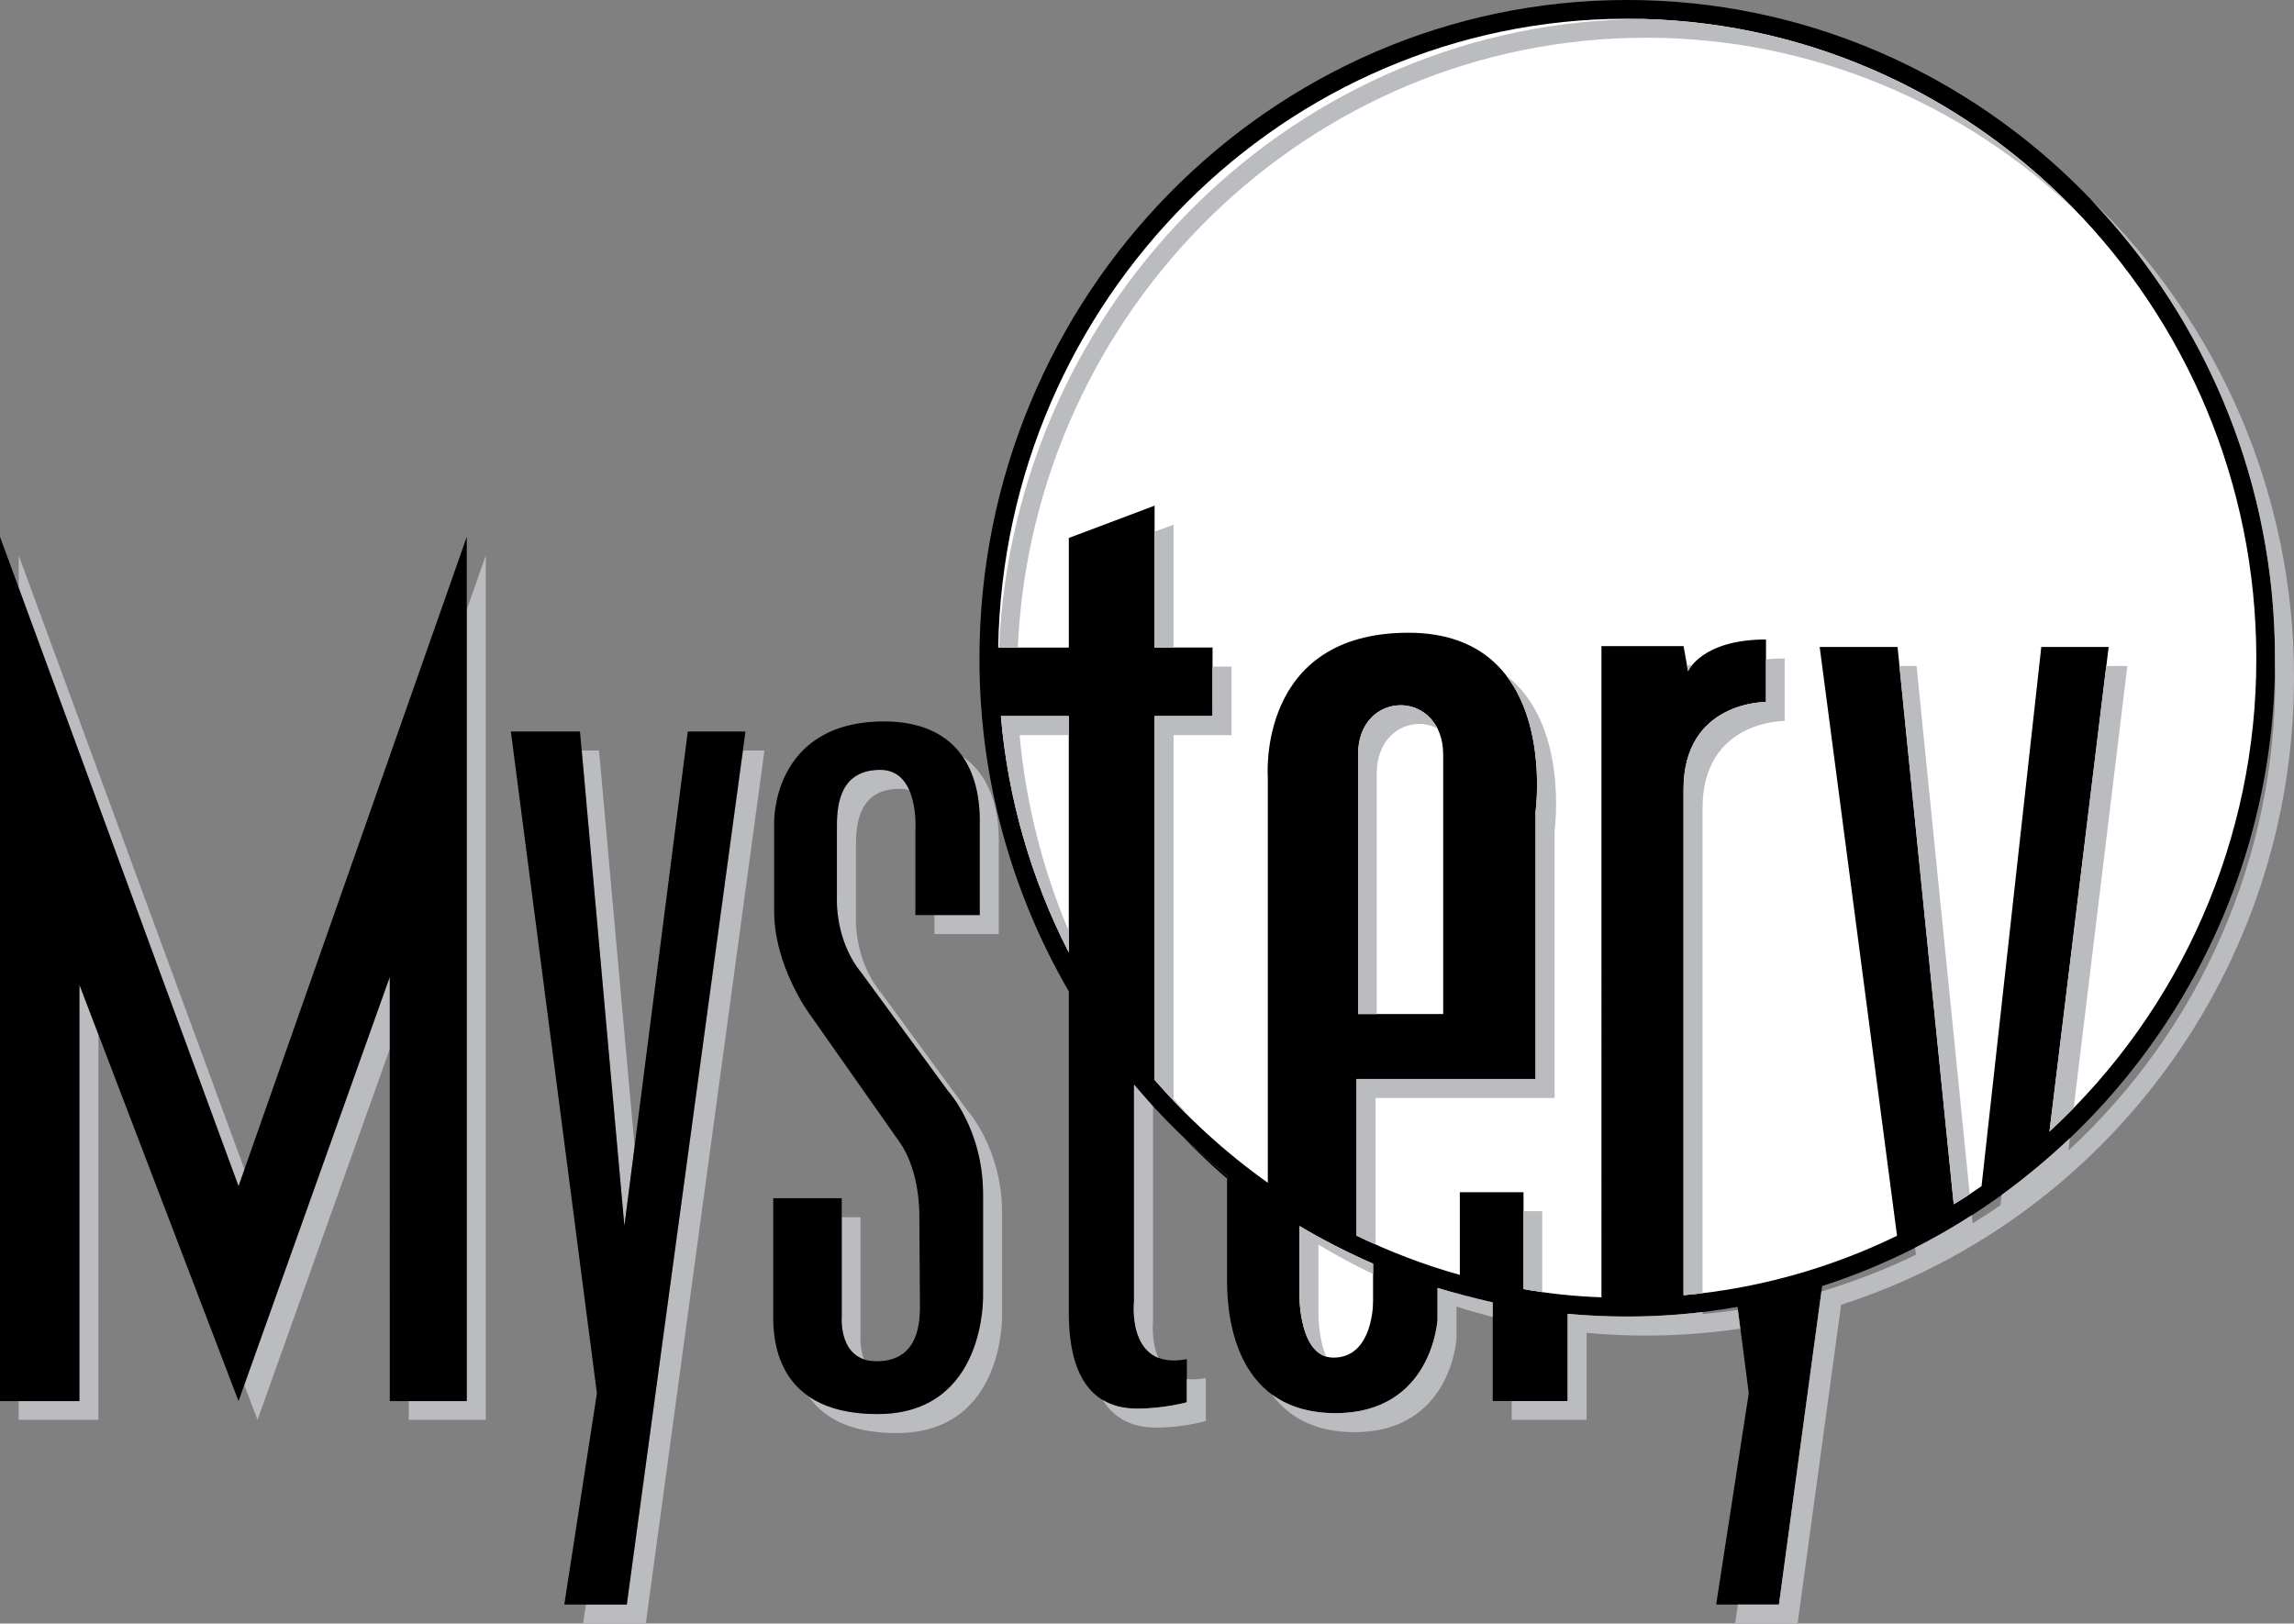
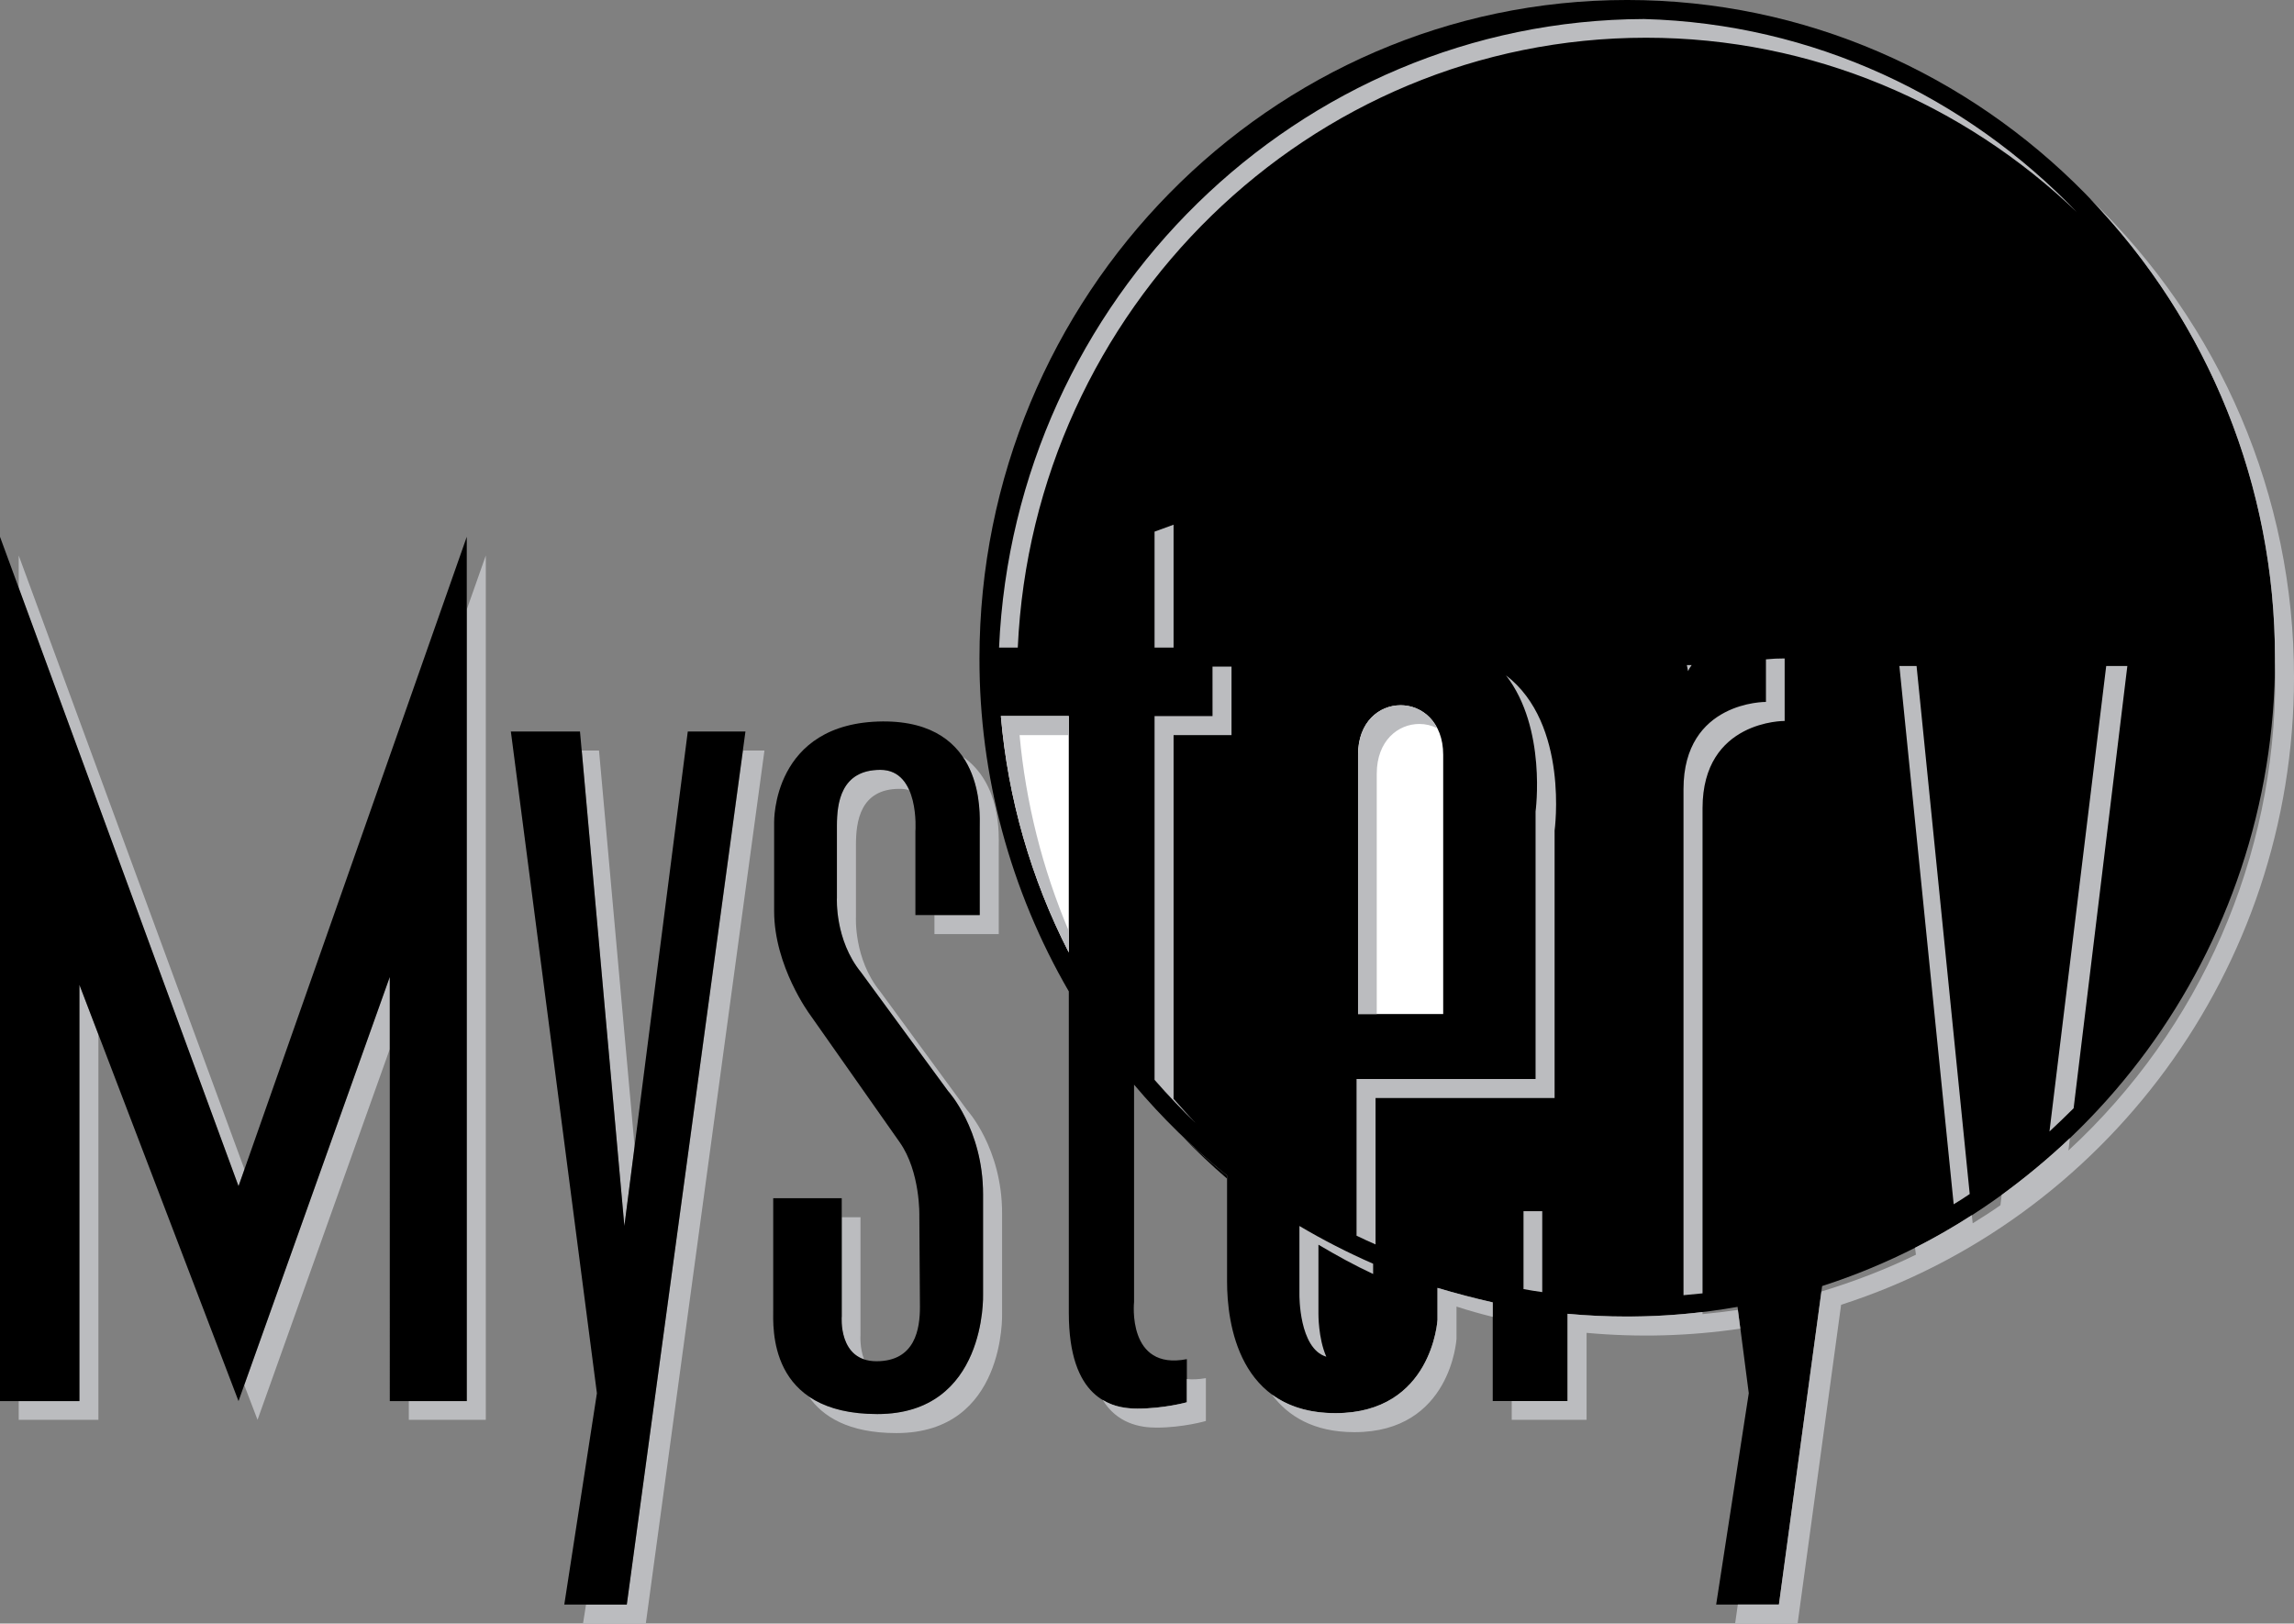
<svg xmlns="http://www.w3.org/2000/svg" version="1.1" id="Layer_1" x="0px" y="0px" width="180.917px" height="128.055px" viewBox="8.754 16.409 180.917 128.055" enable-background="new 8.754 16.409 180.917 128.055" xml:space="preserve">
  <rect x="8.754" y="16.409" width="180.917" height="128.055" fill="#808080" stroke="none" />
  <g>
    <path d="M102.356,123.607v3.402c0,0-1.785,0.5-3.903,0.5c-2.121,0-5.406-0.854-5.406-7.548V94.605   c-4.628-7.979-7.063-17.041-7.047-26.265c0-28.597,22.929-51.932,51.075-51.932s51.101,23.335,51.101,51.932   c0,23.168-15.05,42.837-35.718,49.503l-3.404,25.12H144.1l2.571-16.667l-0.883-6.81c-2.832,0.5-5.738,0.762-8.715,0.762   c-1.57,0-3.143-0.072-4.689-0.215v6.882h-5.905v-7.786c-1.465-0.33-2.918-0.711-4.356-1.142v2.521c0,0-0.405,7.358-8.048,7.358   c-7.62,0-8.549-7.073-8.549-10.383v-8.358c-2.668-2.146-5.125-4.548-7.334-7.166v17.143   C98.188,119.105,97.619,124.537,102.356,123.607L102.356,123.607z" />
-     <path fill="#BBBCBF" d="M99.688,103.677v16.933c0,0-0.167,1.595,0.428,2.901c-2.309-0.928-1.928-4.403-1.928-4.403v-17.144   L99.688,103.677L99.688,103.677z" />
    <path d="M105.523,109.369c-1.218-1.048-2.386-2.153-3.5-3.313c1.122,1.073,2.29,2.1,3.5,3.071V109.369z" />
    <path fill="#BBBCBF" d="M126.476,120.273c-0.961-0.236-1.914-0.506-2.855-0.811v2.548c0,0-0.429,7.358-8.049,7.358   c-3.215,0-5.24-1.264-6.523-2.979c1.238,0.904,2.855,1.479,5.023,1.479c7.643,0,8.049-7.358,8.049-7.358v-2.521   c1.428,0.428,2.881,0.808,4.355,1.142V120.273z M146.001,121.203c-4.015,0.591-8.082,0.702-12.121,0.332v6.857h-5.904v-1.477h4.404   v-6.882c1.561,0.144,3.125,0.215,4.69,0.215c1.99,0.002,3.979-0.117,5.953-0.356v0.166c0.933-0.089,1.859-0.198,2.785-0.332   L146.001,121.203L146.001,121.203z M173.599,32.101c10.283,9.859,16.089,23.493,16.072,37.739c0,23.146-15.049,42.837-35.717,49.48   l-3.431,25.144h-4.928l0.213-1.5h3.239l3.355-24.69c2.572-0.786,5.071-1.738,7.453-2.904l-0.072-0.546   c1.537-0.779,3.031-1.638,4.479-2.572l0.069,0.644c0.737-0.453,1.477-0.929,2.19-1.43l0.095-0.811   c1.885-1.381,3.684-2.875,5.383-4.478l-0.119,0.977c10.417-9.608,16.333-23.143,16.312-37.313c0-0.452-0.022-0.904-0.022-1.333   V68.34C188.189,54.83,182.964,41.839,173.599,32.101L173.599,32.101z M103.856,125.107v3.379c0,0-1.785,0.523-3.905,0.523   c-1.31,0-3.095-0.333-4.238-2.189c0.904,0.572,1.904,0.69,2.737,0.69c2.12,0,3.905-0.5,3.905-0.5v-1.833   C102.784,125.227,103.285,125.202,103.856,125.107z M75.139,112.415h1.478v9.312c0,0-0.072,0.978,0.285,1.906   c-2-0.667-1.763-3.404-1.763-3.404V112.415z" />
    <path fill="#BBBCBF" d="M80.473,78.748c-0.238-0.096-0.499-0.12-0.785-0.12c-3.119,0-3.429,2.619-3.429,4.405v5.691   c0,0-0.19,3.31,1.905,5.881l6.858,9.355c0,0,2.762,3.001,2.762,8.146v7.902c0,0,0.312,9.432-8.334,9.432   c-3.785,0-5.834-1.311-6.929-2.905c1.191,0.835,2.929,1.405,5.429,1.405c8.645,0,8.334-9.431,8.334-9.431v-7.905   c0-5.144-2.762-8.144-2.762-8.144l-6.858-9.356c-2.095-2.571-1.906-5.881-1.906-5.881v-5.689c0-1.786,0.31-4.405,3.429-4.405   C79.402,77.127,80.092,77.842,80.473,78.748z" />
    <path fill="#BBBCBF" d="M87.521,83.152v6.929h-5.072v-1.5h3.572v-6.929c0-0.62,0.167-3.405-1.357-5.572   C87.759,78.199,87.521,82.391,87.521,83.152z M67.353,75.604h1.69l-9.357,68.86h-4.953l0.238-1.5h3.214L67.353,75.604z    M54.639,75.604h1.357l2.809,31.264l-0.81,6.238L54.639,75.604z M39.494,99.153l-10.429,29.241l-1.048-2.739l11.477-32.192V99.153z    M45.566,64.484l1.501-4.264v68.173h-6.072v-1.478h4.571V64.484z M10.23,62.794v-2.572l17.811,48.434l-0.477,1.311L10.23,62.794z    M10.23,128.395v-1.479h4.787V94.082l1.499,3.928v30.385H10.23L10.23,128.395z" />
    <path fill="#FFFFFF" d="M115.857,96.391h6.715V75.938c0-2.596-1.691-3.904-3.357-3.904c-1.69,0-3.357,1.309-3.357,3.904V96.391   L115.857,96.391L115.857,96.391z M93.044,91.533V72.889h-5.356C88.249,79.393,90.069,85.725,93.044,91.533z" />
-     <path fill="#FFFFFF" d="M152.264,67.438h6.143l4.431,43.955c0.763-0.453,1.477-0.931,2.191-1.43l4.712-42.525h5.312l-4.666,38.217   c10.42-9.606,16.337-23.142,16.312-37.313c0-27.788-22.286-50.456-49.623-50.456c-27.05,0-49.123,22.216-49.599,49.6h5.57V58.84   l6.764-2.548v11.19h4.57v5.404h-4.57v28.693c2.643,3.053,5.64,5.777,8.929,8.119v-32c0,0-0.882-11.383,11.095-11.383   c11.978,0,10.023,14.098,10.023,14.098v21.096h-14.118v12.359c2.616,1.273,5.343,2.311,8.144,3.097v-6.522h5.023v7.643   c2,0.358,4.049,0.571,6.145,0.645V67.37h6.476l0.358,1.977c0,0,1.07-2.5,6.145-2.5v4.931c0,0-6.502-0.072-6.502,6.882v39.907   c5.85-0.528,11.555-2.118,16.835-4.691L152.264,67.438L152.264,67.438z" />
    <path d="M86.02,81.652v6.929h-5.072v-6.619c0,0,0.357-4.833-2.762-4.833s-3.429,2.619-3.429,4.405v5.69c0,0-0.19,3.31,1.906,5.881   l6.858,9.355c0,0,2.762,3,2.762,8.145v7.904c0,0,0.312,9.43-8.334,9.43c-8.668,0-8.215-6.857-8.215-8.262v-8.764h5.404v9.313   c0,0-0.309,3.547,2.738,3.547c3.072,0,3.429-2.571,3.429-4.286l-0.047-7.168c0,0,0.096-3.478-1.547-5.813l-7.096-10.096   c0,0-2.809-3.786-2.809-8.144v-6.979c0,0-0.19-7.905,8.572-7.977C86.473,73.271,86.02,80.604,86.02,81.652z M49.043,74.104h5.452   l3.5,39.002l5.001-39.002h4.548l-9.358,68.861h-4.929l2.572-16.668L49.043,74.104z M8.754,126.917V58.746l18.811,51.218   l18.001-51.218v68.171h-6.071V93.462l-11.93,33.455L15.017,94.082v32.835H8.754z" />
    <path fill="#BBBCBF" d="M122.095,73.842c-0.436-0.219-0.917-0.333-1.405-0.333c-1.667,0-3.358,1.311-3.358,3.929V96.39h-1.477   V75.938c0-2.596,1.667-3.904,3.357-3.904C120.357,72.032,121.5,72.628,122.095,73.842L122.095,73.842z M93.044,74.388h-3.881   c0.488,5.321,1.797,10.534,3.881,15.454v1.69c-2.978-5.81-4.795-12.142-5.356-18.646h5.356V74.388z M148.026,68.413   c0.49-0.049,0.983-0.073,1.476-0.071v4.93c0,0-6.476-0.07-6.476,6.882v38.265l-1.502,0.145v-39.91c0-6.953,6.502-6.883,6.502-6.883   V68.413z M141.787,68.866h0.381c-0.114,0.146-0.211,0.306-0.284,0.477L141.787,68.866L141.787,68.866z M128.906,111.939h1.478   v6.382c-0.5-0.072-1-0.146-1.478-0.239V111.939L128.906,111.939z M127.524,69.675c5,3.834,3.834,12.24,3.834,12.24v21.098h-14.12   v11.548c-0.505-0.22-1.005-0.448-1.5-0.689v-12.36h14.119V80.415C129.856,80.415,130.76,73.842,127.524,69.675L127.524,69.675z    M104.378,68.985h1.5v5.402h-4.569v28.693c0.571,0.646,1.142,1.287,1.761,1.928c-1.135-1.096-2.223-2.237-3.261-3.428V72.889h4.571   L104.378,68.985L104.378,68.985z M99.808,58.341l1.5-0.548v9.691h-1.5V58.341z M174.861,68.938h1.667l-4.237,34.883   c-0.625,0.624-1.26,1.232-1.905,1.833L174.861,68.938z M158.55,68.938h1.355l4.192,41.646c-0.413,0.283-0.834,0.552-1.265,0.81   L158.55,68.938L158.55,68.938z" />
    <path fill="#BBBCBF" d="M87.545,67.484c1.214-27.453,23.572-49.479,50.86-49.574c13.359,0.357,25.433,6.144,34.146,15.239   c-8.882-8.524-20.86-13.764-33.979-13.764c-26.55,0-48.337,21.406-49.551,48.1H87.545L87.545,67.484z" />
-     <path fill="#FFFFFF" d="M117.046,116.083c-1.995-0.872-3.938-1.866-5.812-2.976v5.428c0,0-0.069,4.953,2.688,4.953   c2.764,0,3.119-3.381,3.119-4.451v-2.954H117.046z" />
    <path fill="#BBBCBF" d="M117.046,116.893c-1.477-0.688-2.904-1.477-4.313-2.311v5.453c0,0-0.021,1.93,0.62,3.381   c-2.166-0.643-2.119-4.881-2.119-4.881v-5.428c1.874,1.108,3.815,2.104,5.812,2.976V116.893z" />
  </g>
</svg>